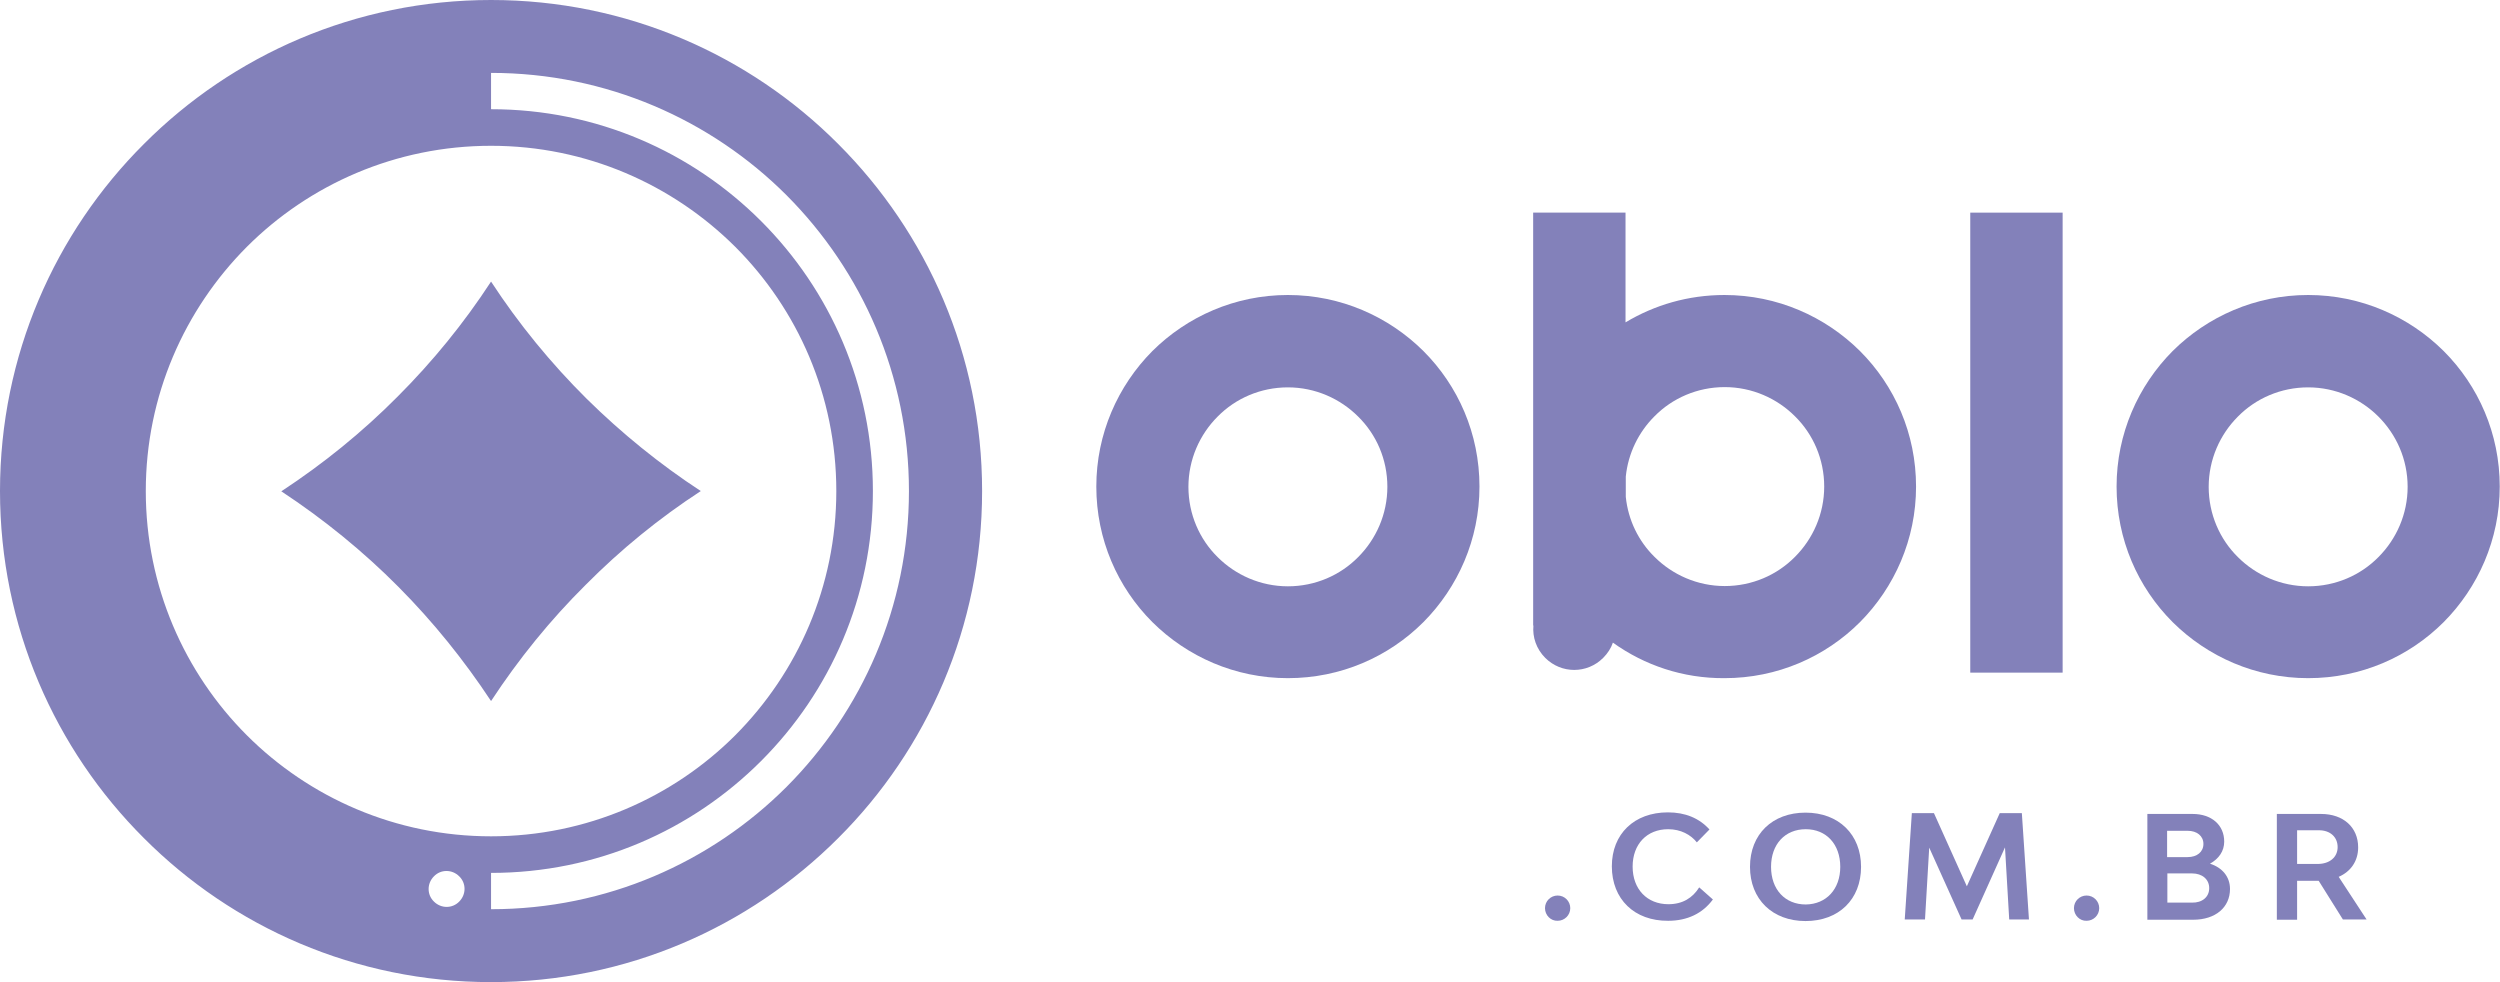
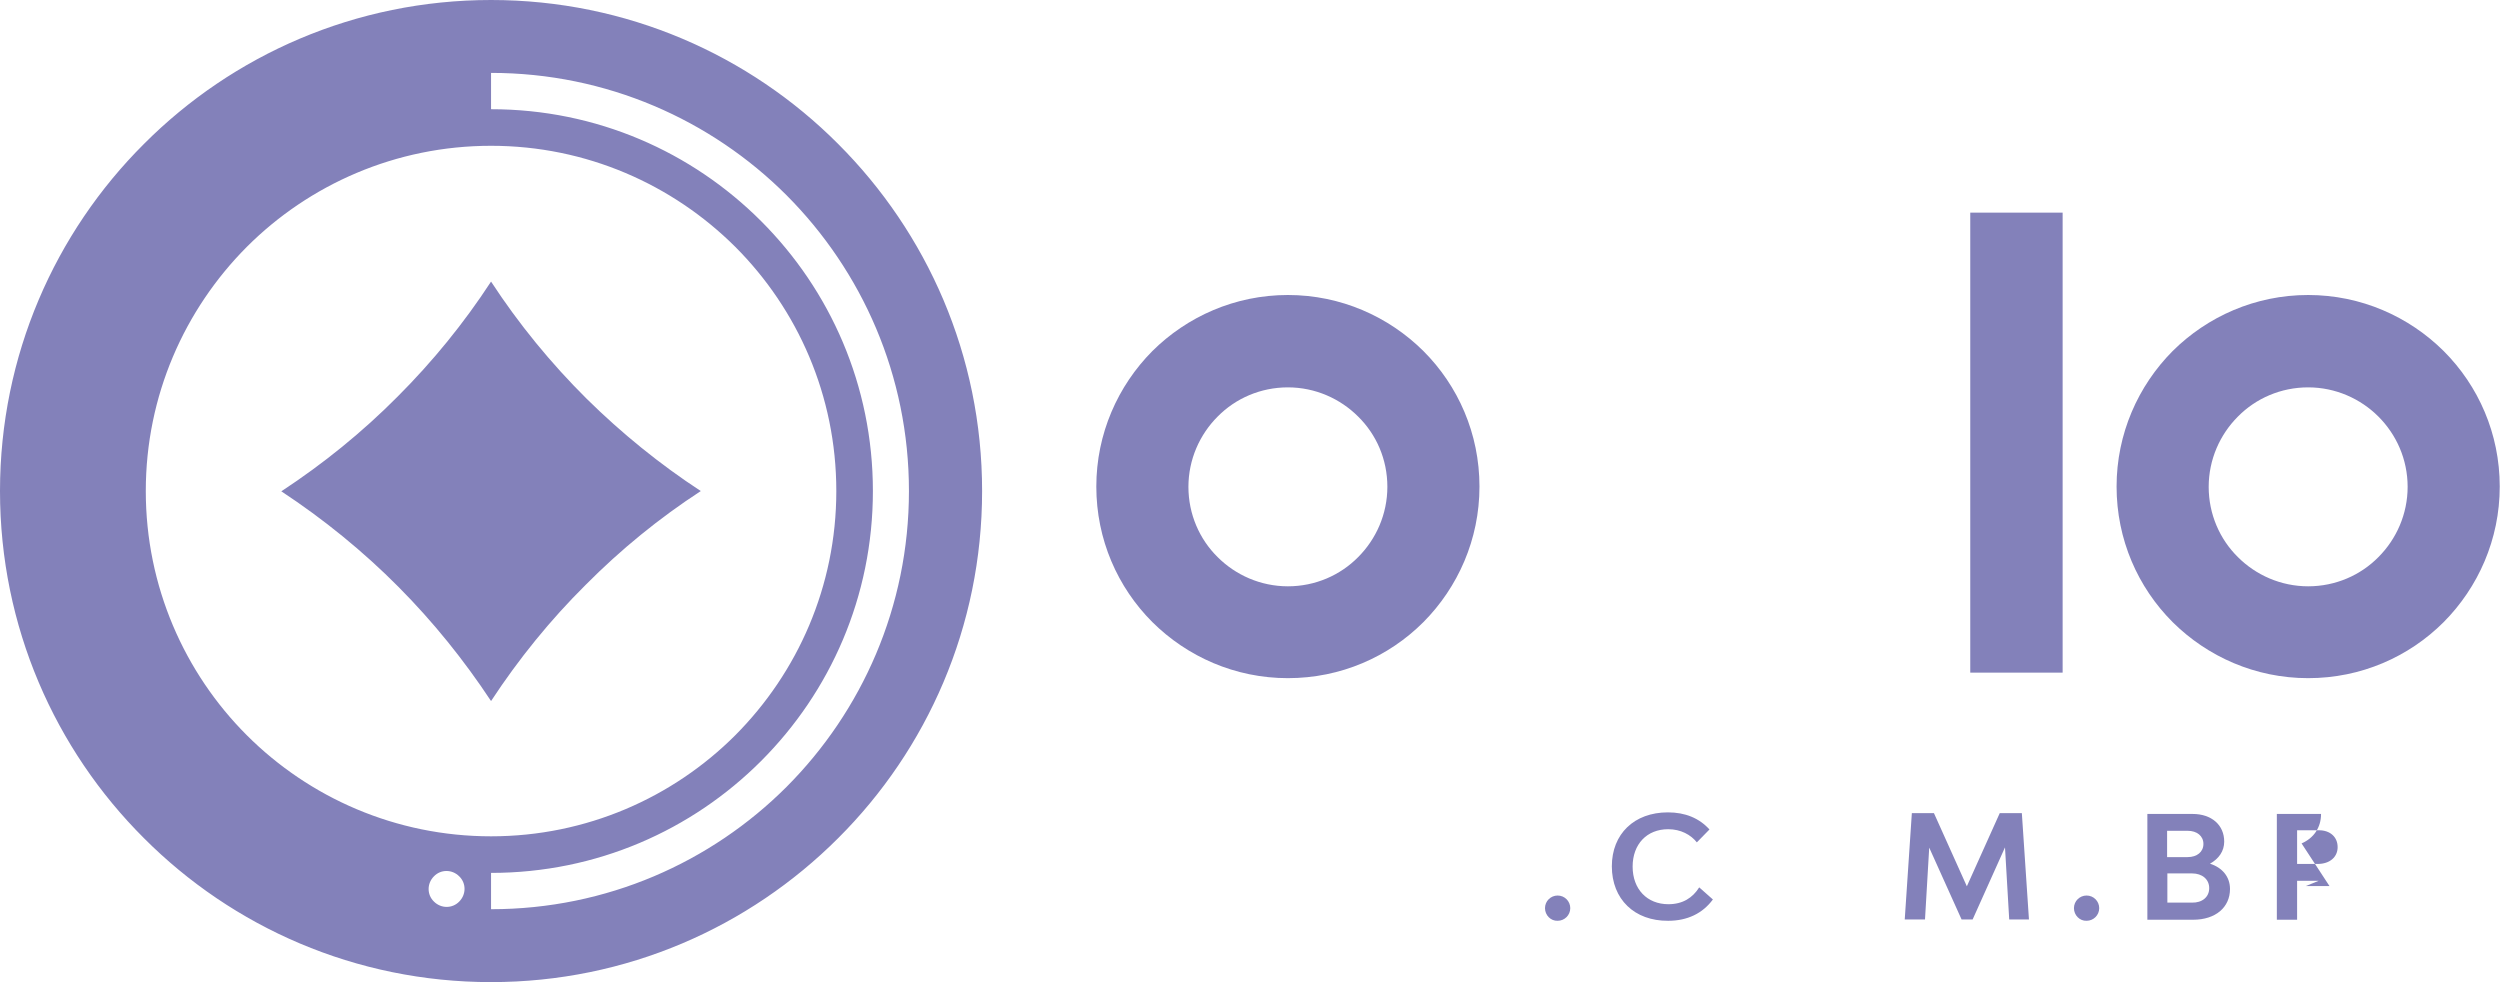
<svg xmlns="http://www.w3.org/2000/svg" id="Camada_1" x="0px" y="0px" viewBox="0 0 950 373.2" style="enable-background:new 0 0 950 373.2;" xml:space="preserve">
  <style type="text/css">	.st0{fill:#F9ECED;}	.st1{fill:#8381BA;}	.st2{fill:#F8ECED;}	.st3{fill:#FFFFFF;}	.st4{fill:#9998C9;}</style>
  <g>
    <path class="st1" d="M186.6,0c51.5,0,98.2,20.9,131.9,54.7c33.8,33.8,54.7,80.4,54.7,131.9c0,51.5-20.9,98.2-54.7,131.9  c-33.8,33.8-80.4,54.7-131.9,54.7c-51.5,0-98.2-20.9-131.9-54.7C20.9,284.8,0,238.1,0,186.6c0-51.5,20.9-98.2,54.7-131.9  C88.4,20.9,135.1,0,186.6,0 M279.4,93.8c-23.8-23.7-56.6-38.4-92.8-38.4c-36.2,0-69.1,14.7-92.8,38.4  c-23.7,23.8-38.4,56.6-38.4,92.8c0,36.2,14.7,69.1,38.4,92.8c23.7,23.7,56.6,38.4,92.8,38.4c36.2,0,69.1-14.7,92.8-38.4  c23.7-23.8,38.4-56.6,38.4-92.8C317.8,150.3,303.1,117.5,279.4,93.8z M186.6,345.5L186.6,345.5c43.9,0,83.6-17.8,112.3-46.5  c28.7-28.8,46.5-68.5,46.5-112.4c0-43.9-17.8-83.6-46.5-112.4c-28.7-28.7-68.5-46.5-112.3-46.5v0v13.8c40.1,0,76.3,16.2,102.6,42.5  c26.3,26.3,42.5,62.5,42.5,102.6c0,40.1-16.2,76.3-42.5,102.6c-26.3,26.3-62.5,42.5-102.6,42.5V345.5z M174.5,333  c-2.7-2.7-7-2.7-9.6,0c-2.7,2.7-2.7,7,0,9.6c2.7,2.7,7,2.7,9.6,0C177.2,339.9,177.2,335.6,174.5,333z M266.3,186.6  c-15.6-10.2-30.1-22-43.3-35c-13.6-13.5-25.9-28.5-36.4-44.6c-10.3,15.8-22.2,30.4-35.5,43.7c-13.4,13.5-28.2,25.5-44.2,36  c16.1,10.6,31.1,22.8,44.6,36.4c13.1,13.2,24.8,27.7,35.1,43.3c10.5-16,22.5-30.8,36-44.2C235.9,208.8,250.5,196.9,266.3,186.6z" />
    <path class="st1" d="M489.4,112.1c20.1,0,38.3,8.2,51.5,21.3c13.2,13.2,21.3,31.4,21.3,51.5c0,20.1-8.2,38.3-21.3,51.5  c-13.2,13.2-31.4,21.3-51.5,21.3c-20.1,0-38.3-8.2-51.5-21.3c-13.2-13.2-21.3-31.4-21.3-51.5c0-20.1,8.2-38.3,21.3-51.5  C451.1,120.3,469.3,112.1,489.4,112.1 M516.1,158.3c-6.8-6.8-16.3-11.1-26.7-11.1c-10.4,0-19.9,4.2-26.7,11.1  c-6.8,6.8-11.1,16.3-11.1,26.7c0,10.4,4.2,19.9,11.1,26.7c6.8,6.8,16.3,11.1,26.7,11.1c10.4,0,19.9-4.2,26.7-11.1  c6.8-6.8,11.1-16.3,11.1-26.7C527.2,174.5,523,165.1,516.1,158.3z" />
-     <path class="st1" d="M612.9,244.2c-0.7,2.1-2,4.1-3.7,5.8c-6.1,6.1-15.9,6.1-22,0c-3.4-3.4-4.9-7.9-4.5-12.3h-0.1  c0-52.3,0-104.6,0-156.9h35.1v41.7c11-6.6,23.8-10.4,37.6-10.4c20.1,0,38.3,8.2,51.5,21.3c13.2,13.2,21.3,31.4,21.3,51.5  c0,20.1-8.2,38.3-21.3,51.5c-13.2,13.2-31.4,21.3-51.5,21.3C639.5,257.8,624.9,252.8,612.9,244.2 M617.8,181.1v7.7  c0.9,8.9,4.9,16.9,10.9,22.8c6.8,6.8,16.3,11.1,26.7,11.1c10.4,0,19.9-4.2,26.7-11.1c6.8-6.8,11.1-16.3,11.1-26.7  c0-10.4-4.2-19.9-11.1-26.7c-6.8-6.8-16.3-11.1-26.7-11.1c-10.4,0-19.9,4.2-26.7,11.1C622.7,164.2,618.7,172.2,617.8,181.1z" />
    <rect x="748.7" y="80.8" class="st1" width="35.1" height="174.8" />
    <path class="st1" d="M877.1,112.1c20.1,0,38.3,8.2,51.5,21.3c13.2,13.2,21.3,31.4,21.3,51.5c0,20.1-8.2,38.3-21.3,51.5  c-13.2,13.2-31.4,21.3-51.5,21.3c-20.1,0-38.3-8.2-51.5-21.3c-13.2-13.2-21.3-31.4-21.3-51.5c0-20.1,8.2-38.3,21.3-51.5  C838.8,120.3,857,112.1,877.1,112.1 M903.8,158.3c-6.8-6.8-16.3-11.1-26.7-11.1c-10.4,0-19.9,4.2-26.7,11.1  c-6.8,6.8-11.1,16.3-11.1,26.7c0,10.4,4.2,19.9,11.1,26.7c6.8,6.8,16.3,11.1,26.7,11.1c10.4,0,19.9-4.2,26.7-11.1  c6.8-6.8,11.1-16.3,11.1-26.7C914.9,174.5,910.6,165.1,903.8,158.3z" />
    <g>
      <g>
        <path class="st1" d="M587.1,345.1c0-2.7,2.2-4.8,4.8-4.8c2.7,0,4.8,2.2,4.8,4.8c0,2.7-2.2,4.8-4.8,4.8    C589.3,350,587.1,347.8,587.1,345.1z" />
        <path class="st1" d="M612.5,329.2c0-12.3,8.5-20.5,21.3-20.5c6.6,0,11.9,2.2,15.8,6.5l-4.8,4.9c-2.3-2.9-6.1-5-10.9-5    c-8.1,0-13.5,5.7-13.5,14.2c0,8.6,5.5,14.3,13.6,14.3c5.4,0,9.2-2.4,11.7-6.4l5.2,4.6c-3.9,5.3-9.7,8.1-17,8.1    C621.1,350,612.5,341.7,612.5,329.2z" />
-         <path class="st1" d="M665,329.4c0-12.4,8.5-20.6,21.1-20.6c12.6,0,21.1,8.3,21.1,20.6c0,12.4-8.5,20.6-21.1,20.6    C673.5,350,665,341.7,665,329.4z M699.3,329.4c0-8.6-5.3-14.3-13.1-14.3c-7.9,0-13.2,5.7-13.2,14.3c0,8.6,5.3,14.3,13.2,14.3    C694,343.6,699.3,337.9,699.3,329.4z" />
        <path class="st1" d="M763.5,349.4l-1.6-27.4l-12.3,27.4h-4.2l-12.3-27.3l-1.6,27.3h-7.7l2.7-40.4h8.4l12.5,27.8l12.5-27.8h8.4    l2.7,40.4H763.5z" />
        <path class="st1" d="M788.1,345.1c0-2.7,2.2-4.8,4.8-4.8c2.7,0,4.8,2.2,4.8,4.8c0,2.7-2.2,4.8-4.8,4.8    C790.3,350,788.1,347.8,788.1,345.1z" />
        <path class="st1" d="M847.4,337.8c0,7-5.5,11.7-14,11.7h-17.4v-40.2h17.2c7.2,0,12,4.2,12,10.5c0,3.6-2,6.5-5.4,8.4    C844.5,329.7,847.4,333.2,847.4,337.8z M823.6,325.7h7.7c3.6,0,6-2,6-5c0-3-2.4-5-6-5h-7.8V325.7z M839.5,337.5    c0-3.4-2.7-5.6-6.5-5.6h-9.4v11.1h9.3C836.8,343.1,839.5,340.9,839.5,337.5z" />
-         <path class="st1" d="M881.1,334.7h-8.2v14.8h-7.7v-40.2H882c8.5,0,14.1,5.1,14.1,12.7c0,5.2-2.8,9.2-7.4,11.2l10.6,16.2h-9    L881.1,334.7z M872.9,328.3h7.8c4.6,0,7.6-2.6,7.6-6.4c0-3.8-2.8-6.4-7.1-6.4h-8.3V328.3z" />
+         <path class="st1" d="M881.1,334.7h-8.2v14.8h-7.7v-40.2H882c0,5.2-2.8,9.2-7.4,11.2l10.6,16.2h-9    L881.1,334.7z M872.9,328.3h7.8c4.6,0,7.6-2.6,7.6-6.4c0-3.8-2.8-6.4-7.1-6.4h-8.3V328.3z" />
      </g>
    </g>
  </g>
</svg>